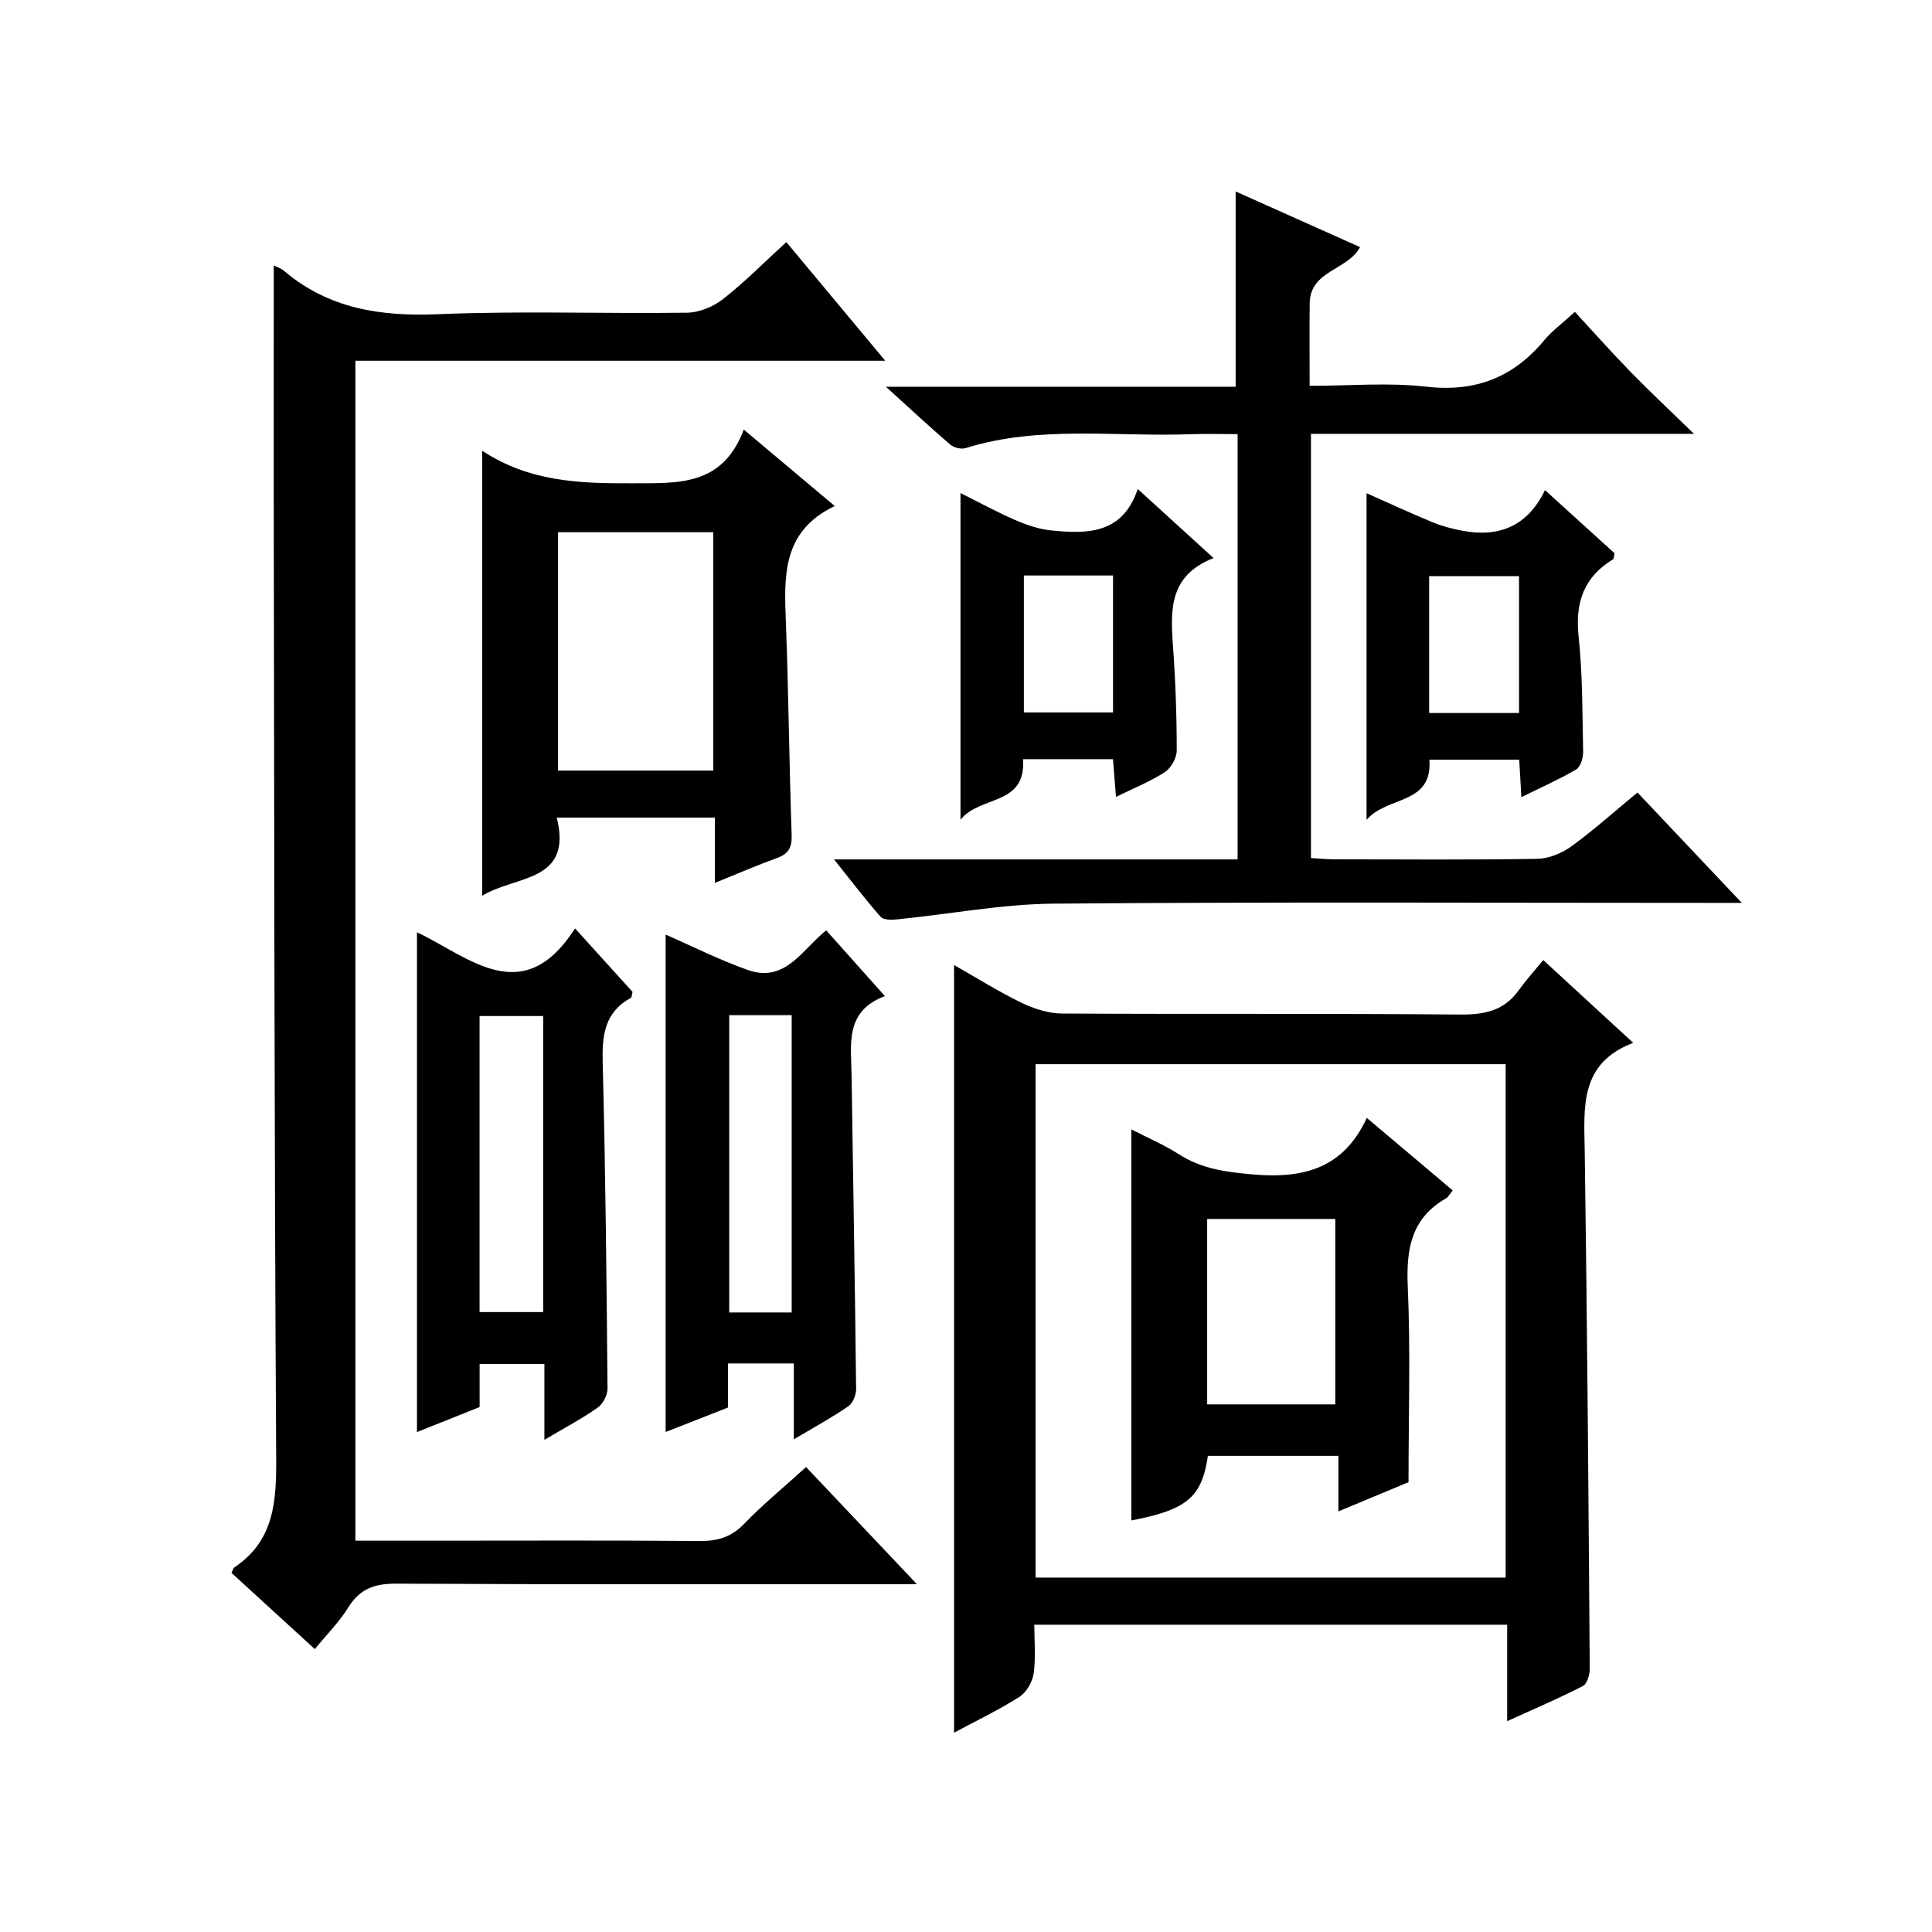
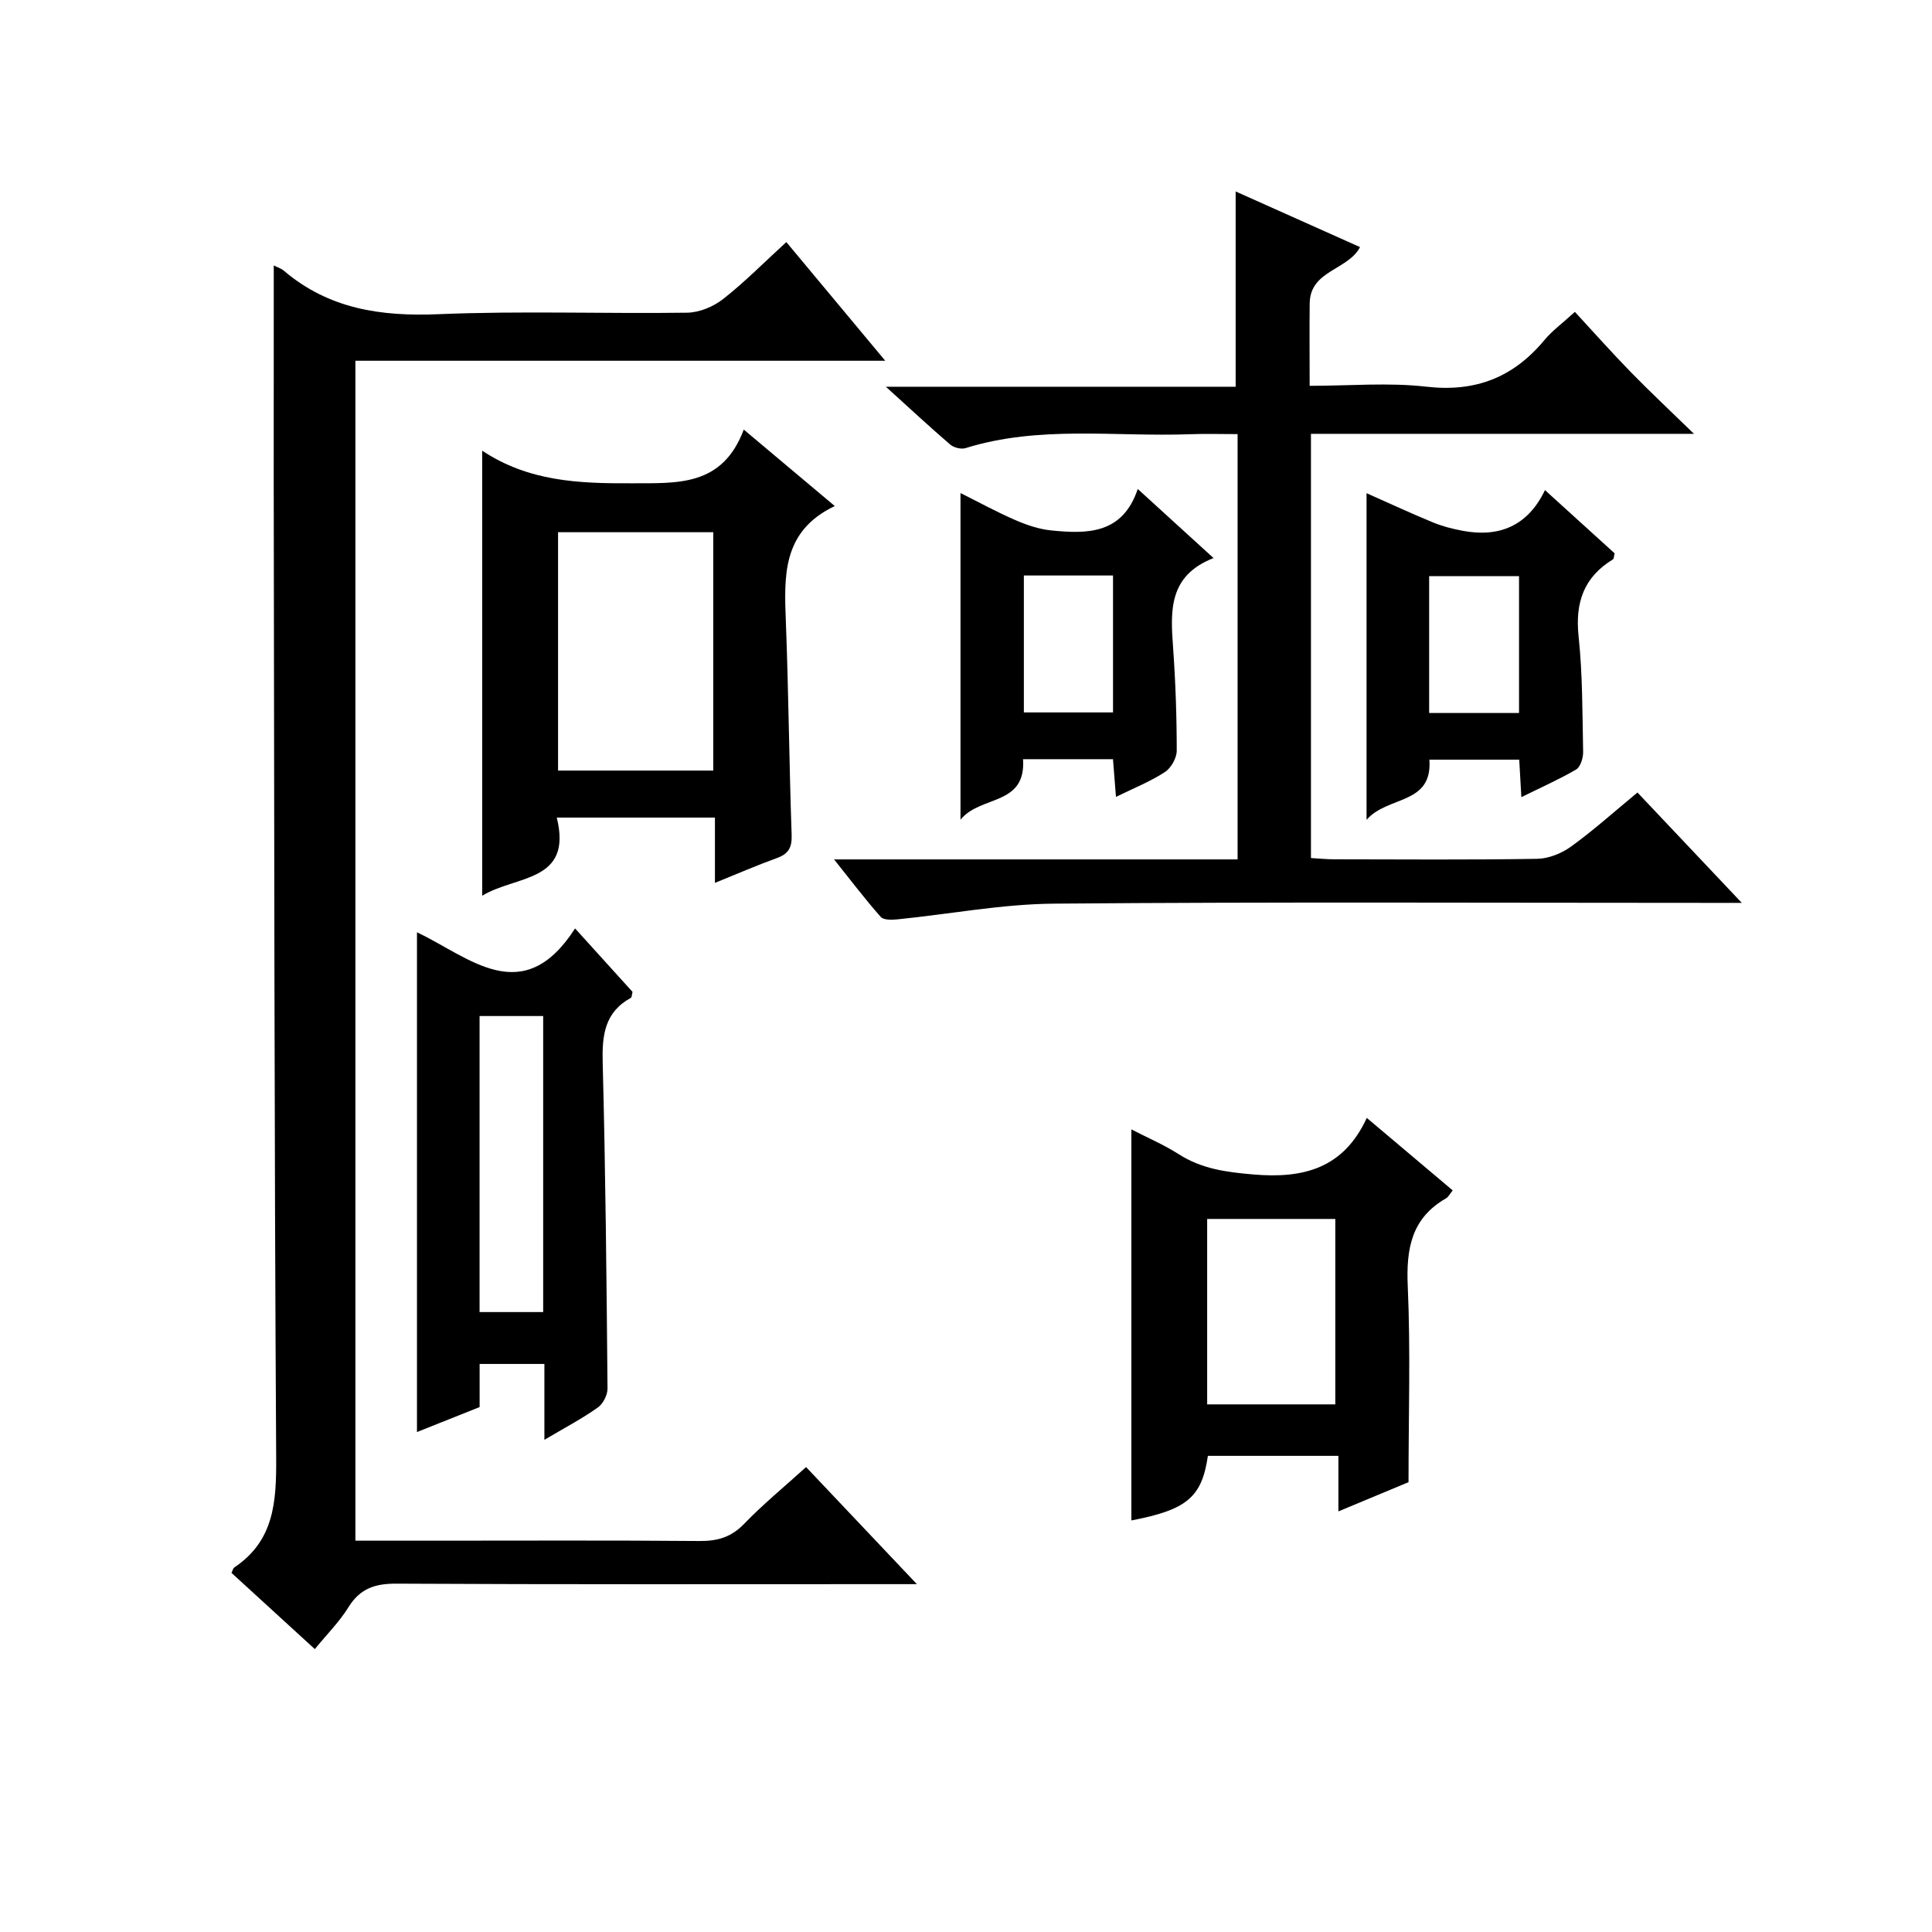
<svg xmlns="http://www.w3.org/2000/svg" version="1.1" id="ZDIC" x="0px" y="0px" viewBox="0 0 400 400" style="enable-background:new 0 0 400 400;" xml:space="preserve">
  <g>
    <path d="M56.68,54.96c0.69,0.35,1.5,0.59,2.09,1.09c9.31,7.92,20.1,9.5,32.02,9c17.14-0.72,34.33-0.07,51.49-0.31   c2.51-0.04,5.41-1.24,7.42-2.82c4.44-3.47,8.43-7.53,13.1-11.8c6.71,8.05,13.27,15.92,20.48,24.57c-37.05,0-73.23,0-109.7,0   c0,81.69,0,162.79,0,244.29c5.45,0,10.59,0,15.72,0c18.5,0,37-0.09,55.5,0.07c3.73,0.03,6.58-0.77,9.26-3.55   c3.91-4.06,8.3-7.65,12.83-11.76c7.39,7.8,14.67,15.5,22.94,24.24c-2.9,0-4.6,0-6.3,0c-33.84,0-67.67,0.08-101.51-0.1   c-4.46-0.02-7.52,1.05-9.9,4.91c-1.81,2.94-4.33,5.45-6.94,8.64c-5.89-5.39-11.6-10.61-17.26-15.79c0.28-0.55,0.35-0.96,0.59-1.12   c8.26-5.52,8.72-13.6,8.67-22.66c-0.4-67.35-0.4-134.7-0.51-202.05C56.66,85,56.68,70.19,56.68,54.96z" />
-     <path d="M312.04,356.35c0-7.02,0-13.31,0-19.97c-32.58,0-64.83,0-97.9,0c0,3.26,0.33,6.72-0.13,10.08   c-0.24,1.76-1.49,3.93-2.96,4.86c-4.3,2.74-8.93,4.95-13.52,7.41c0-53.08,0-105.76,0-158.93c4.71,2.67,9.18,5.49,13.9,7.78   c2.57,1.25,5.58,2.24,8.4,2.26c27.5,0.16,55.01-0.03,82.51,0.21c5.04,0.04,9.07-0.8,12.09-5.02c1.45-2.02,3.13-3.88,5.08-6.26   c6.52,5.99,12.22,11.24,18.63,17.14c-11.22,4.28-10.17,13.41-10.04,22.55c0.52,35.67,0.78,71.34,1.04,107   c0.01,1.24-0.54,3.17-1.43,3.62C322.77,351.62,317.64,353.8,312.04,356.35z M214.4,326.62c32.61,0,64.96,0,97.33,0   c0-35.63,0-70.89,0-106.29c-32.59,0-64.93,0-97.33,0C214.4,255.97,214.4,291.22,214.4,326.62z" />
    <path d="M172.68,177.93c28.52,0,55.9,0,83.55,0c0-29.44,0-58.38,0-88.05c-3.35,0-6.61-0.1-9.86,0.02   c-15.51,0.57-31.2-1.88-46.47,2.88c-0.91,0.28-2.43-0.1-3.17-0.74c-4.24-3.64-8.34-7.46-13.32-11.97c24.87,0,48.59,0,72.42,0   c0-13.6,0-26.78,0-40.43c8.62,3.86,17.18,7.69,25.75,11.52c-2.51,4.8-10.33,4.79-10.42,11.63c-0.07,5.47-0.01,10.94-0.01,17.09   c8.32,0,16.33-0.72,24.16,0.18c10.19,1.17,18.03-1.93,24.45-9.66c1.58-1.9,3.63-3.39,6.3-5.83c3.89,4.21,7.63,8.42,11.55,12.44   c3.92,4.02,8.02,7.86,13.11,12.81c-27.35,0-53.2,0-79.3,0c0,29.52,0,58.44,0,87.83c1.66,0.09,3.25,0.26,4.85,0.26   c14,0.02,28,0.13,41.99-0.1c2.38-0.04,5.08-1.14,7.04-2.56c4.57-3.3,8.79-7.1,13.72-11.17c6.94,7.34,13.82,14.62,21.6,22.85   c-2.94,0-4.69,0-6.43,0c-45.32,0-90.65-0.22-135.97,0.16c-10.8,0.09-21.59,2.17-32.39,3.25c-1.16,0.12-2.88,0.17-3.48-0.5   C179.2,186.29,176.33,182.49,172.68,177.93z" />
    <path d="M99.83,93.31c9.64,6.39,20.05,6.8,30.8,6.75c9.57-0.05,18.9,0.76,23.36-11.12c6.57,5.52,12.33,10.36,18.84,15.83   c-11,5.24-10.48,14.6-10.12,24.12c0.56,14.64,0.68,29.3,1.19,43.94c0.09,2.61-0.61,3.93-3.02,4.81c-4.17,1.51-8.24,3.28-12.86,5.15   c0-4.71,0-8.95,0-13.52c-10.96,0-21.52,0-32.75,0c3.36,13.48-8.5,11.92-15.43,16.18C99.83,154.67,99.83,124.49,99.83,93.31z    M115.54,159.54c11.03,0,21.58,0,32.13,0c0-16.63,0-32.88,0-49.35c-10.8,0-21.34,0-32.13,0   C115.54,126.72,115.54,142.97,115.54,159.54z" />
-     <path d="M171.06,192.62c4.1,4.59,7.85,8.78,12.15,13.61c-8.37,3.14-6.99,10.01-6.9,16.36c0.32,21.65,0.7,43.3,0.94,64.95   c0.01,1.23-0.66,2.96-1.61,3.61c-3.38,2.33-7,4.3-11.29,6.85c0-5.67,0-10.54,0-15.71c-4.78,0-9.01,0-13.64,0c0,3.11,0,6.06,0,9.13   c-4.57,1.79-8.84,3.46-12.9,5.06c0-34.45,0-68.68,0-102.98c5.55,2.42,11.19,5.28,17.09,7.35   C162.62,203.56,166.18,196.47,171.06,192.62z M150.98,210.18c0,20.77,0,41.12,0,61.55c4.49,0,8.58,0,12.93,0   c0-20.6,0-40.96,0-61.55C159.54,210.18,155.45,210.18,150.98,210.18z" />
    <path d="M112.71,298.1c0-5.69,0-10.49,0-15.71c-4.52,0-8.73,0-13.41,0c0,2.76,0,5.68,0,8.93c-4.47,1.78-8.67,3.45-12.97,5.17   c0-34.67,0-68.88,0-103.47c10.83,5.12,21.91,16.05,32.73-0.8c4.33,4.78,8.18,9.02,11.9,13.14c-0.17,0.63-0.15,1.12-0.34,1.23   c-5.45,2.98-5.99,7.76-5.84,13.44c0.59,22.48,0.8,44.96,1,67.44c0.01,1.34-0.92,3.18-2.01,3.94   C120.56,293.69,117.04,295.54,112.71,298.1z M112.46,210.36c-4.8,0-9.02,0-13.17,0c0,20.67,0,40.92,0,61.29c4.53,0,8.75,0,13.17,0   C112.46,251.07,112.46,230.82,112.46,210.36z" />
    <path d="M251.25,115.54c-9.35,3.66-8.92,10.95-8.38,18.46c0.51,7.13,0.76,14.28,0.76,21.42c0,1.52-1.18,3.61-2.47,4.44   c-3.01,1.96-6.42,3.31-10.11,5.13c-0.22-2.82-0.41-5.19-0.62-7.81c-6.28,0-12.36,0-18.62,0c0.65,9.75-8.87,7.43-12.95,12.53   c0-23.17,0-45.19,0-67.63c3.65,1.82,7.37,3.86,11.24,5.55c2.37,1.03,4.93,1.92,7.47,2.18c7.47,0.76,14.84,0.84,17.99-8.57   C241.13,106.31,245.86,110.63,251.25,115.54z M211.98,119.15c0,9.71,0,19.06,0,28.35c6.4,0,12.42,0,18.46,0c0-9.64,0-18.88,0-28.35   C224.24,119.15,218.33,119.15,211.98,119.15z" />
    <path d="M314.98,165.04c-0.16-2.84-0.29-5.13-0.44-7.76c-6.18,0-12.26,0-18.6,0c0.68,9.43-8.68,7.42-13.01,12.46   c0-23.16,0-45.17,0-67.63c4.49,1.99,9.05,4.11,13.7,6.03c1.93,0.8,4.01,1.34,6.07,1.73c7.61,1.47,13.59-0.92,17.17-8.4   c5.25,4.77,9.91,9,14.42,13.09c-0.17,0.68-0.15,1.13-0.33,1.24c-6.05,3.68-7.87,8.95-7.13,15.94c0.84,7.92,0.78,15.95,0.94,23.93   c0.02,1.24-0.54,3.1-1.44,3.64C322.79,161.38,319.01,163.05,314.98,165.04z M314.5,119.28c-6.52,0-12.56,0-18.61,0   c0,9.62,0,18.87,0,28.34c6.3,0,12.33,0,18.61,0C314.5,138.08,314.5,128.85,314.5,119.28z" />
    <path d="M300.77,246.46c-0.57,0.68-0.88,1.36-1.41,1.66c-7.16,4.11-8.24,10.44-7.9,18.16c0.59,13.27,0.16,26.59,0.16,40.59   c-4.02,1.68-9.01,3.75-14.52,6.05c0-3.97,0-7.52,0-11.5c-9.28,0-18.15,0-27.02,0c-1.25,8.57-4.33,11.16-15.84,13.37   c0-26.74,0-53.49,0-80.96c3.31,1.71,6.71,3.16,9.78,5.12c4.78,3.07,9.88,3.73,15.47,4.21c10.35,0.89,18.66-1.23,23.49-11.71   C289.29,236.78,294.97,241.58,300.77,246.46z M276.46,290.76c0-13.15,0-25.86,0-38.39c-9.14,0-17.87,0-26.53,0   c0,13,0,25.59,0,38.39C258.87,290.76,267.49,290.76,276.46,290.76z" />
  </g>
</svg>